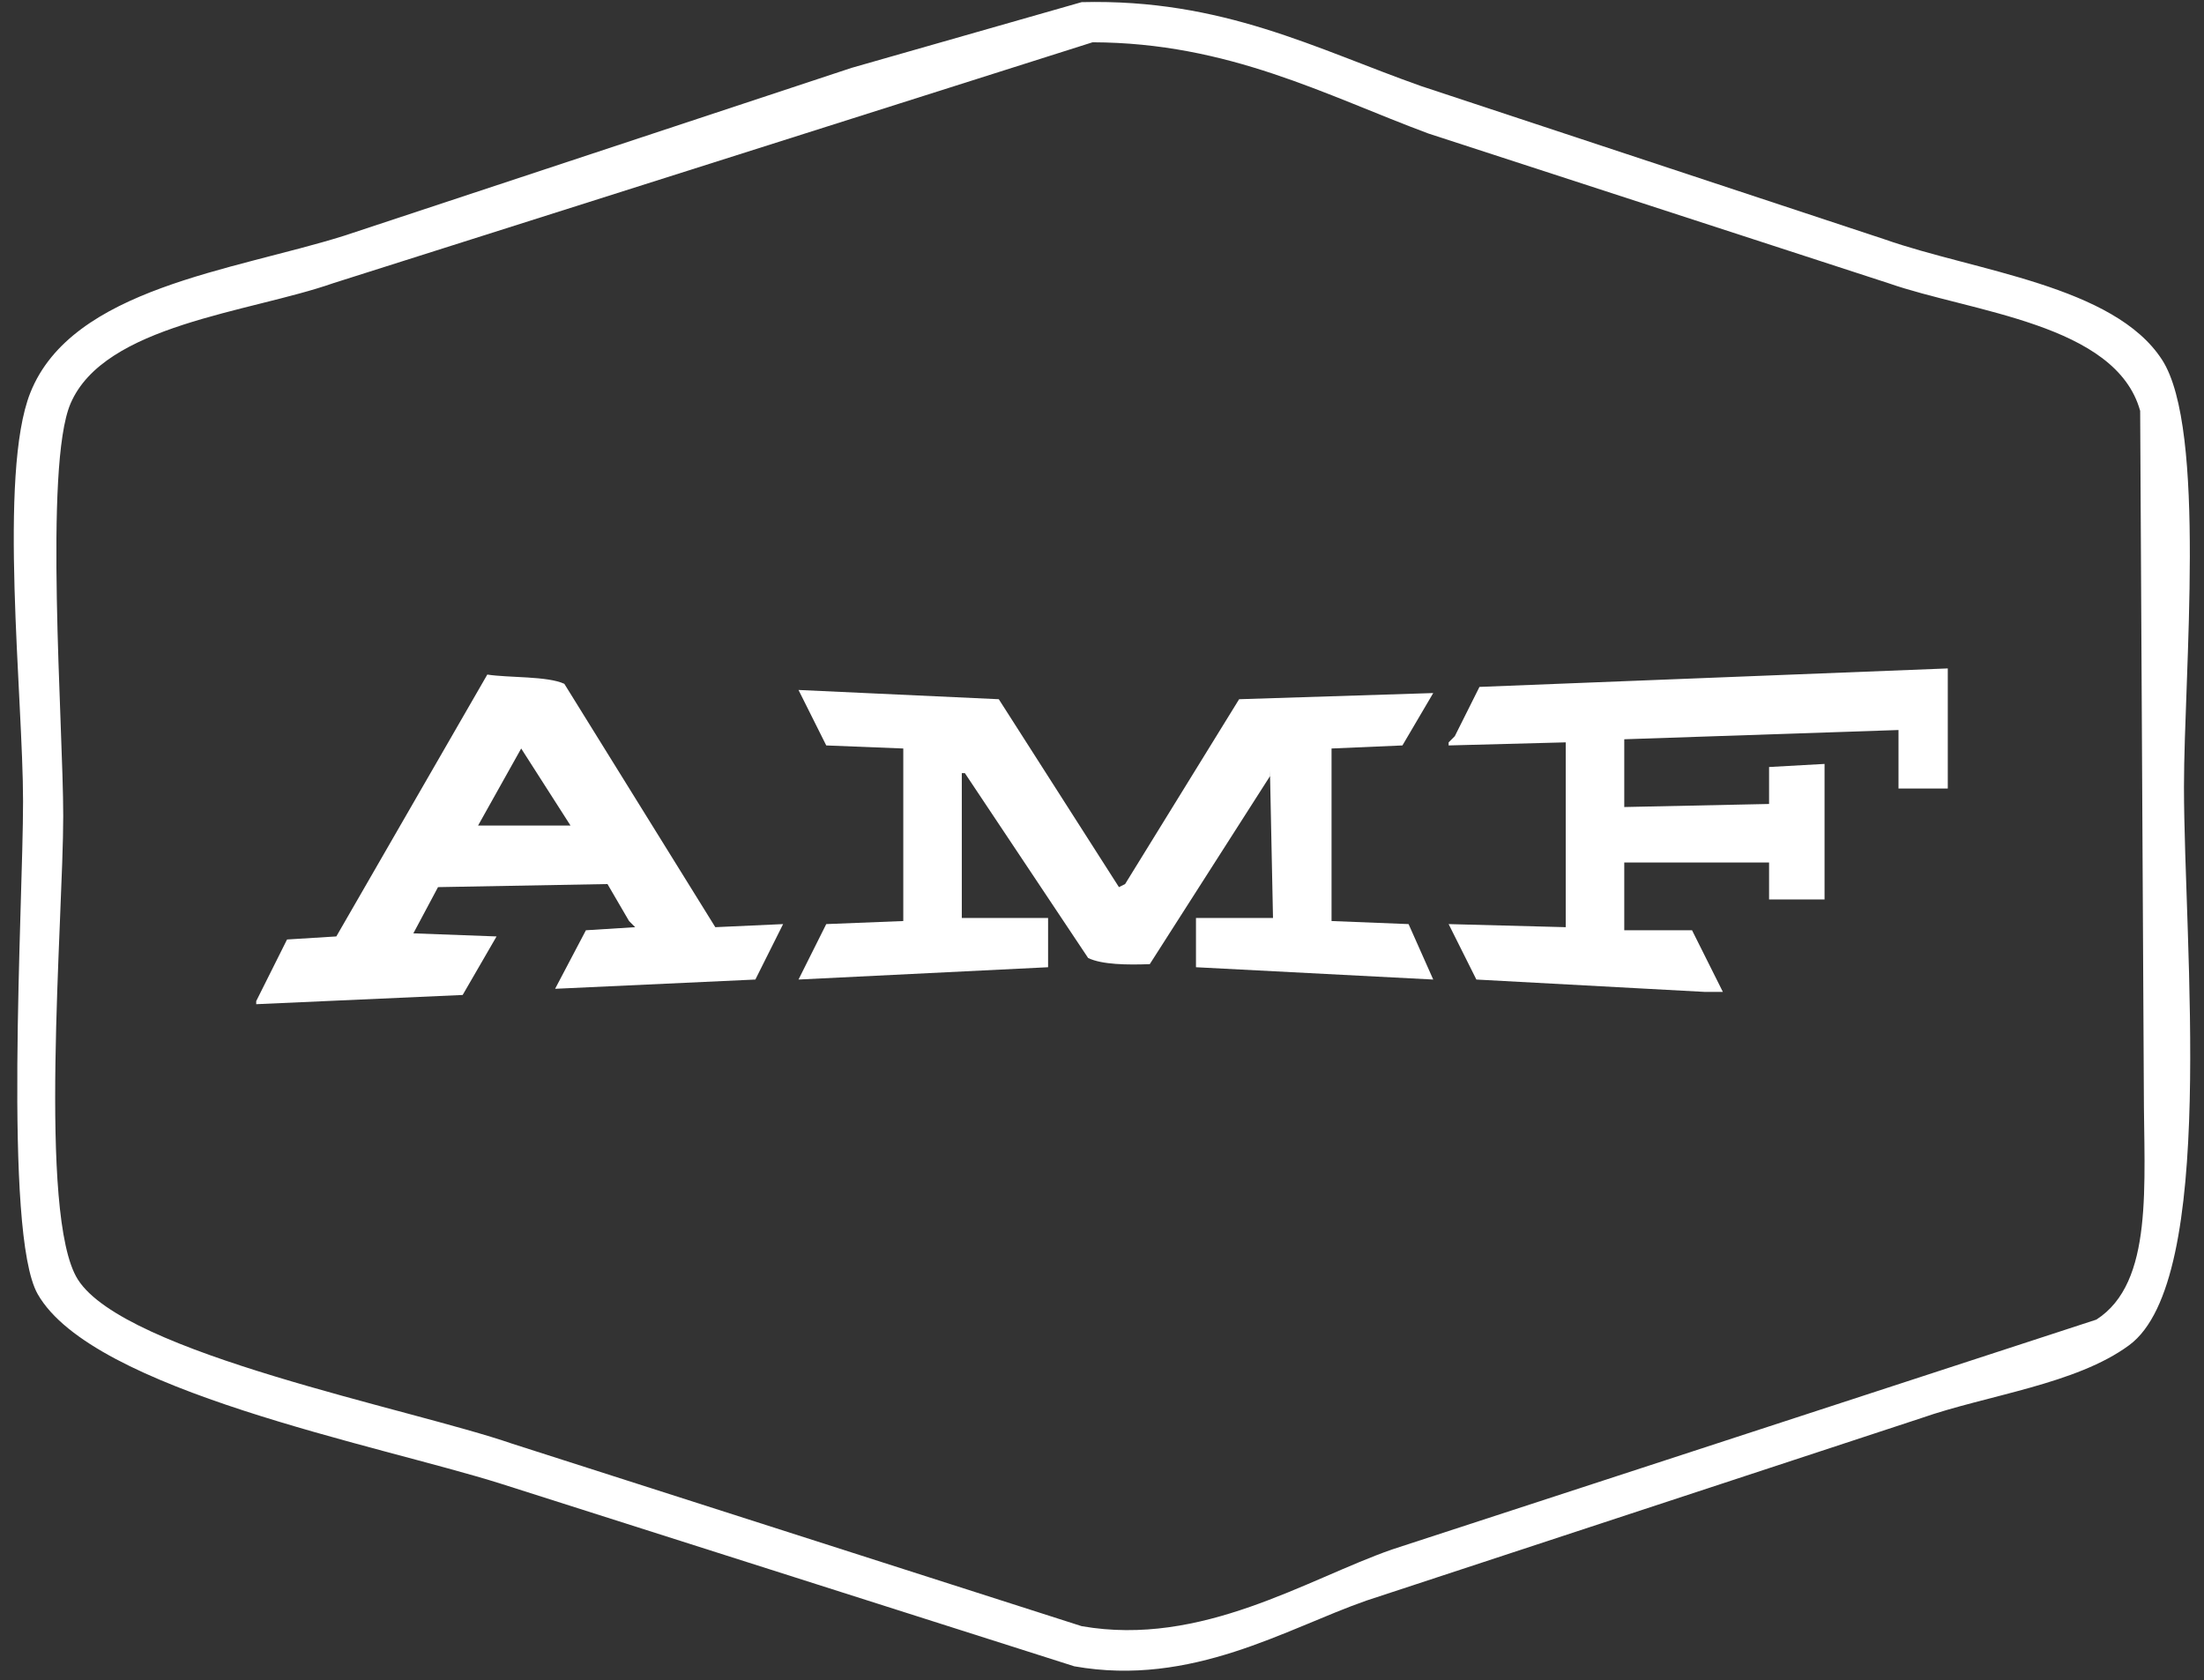
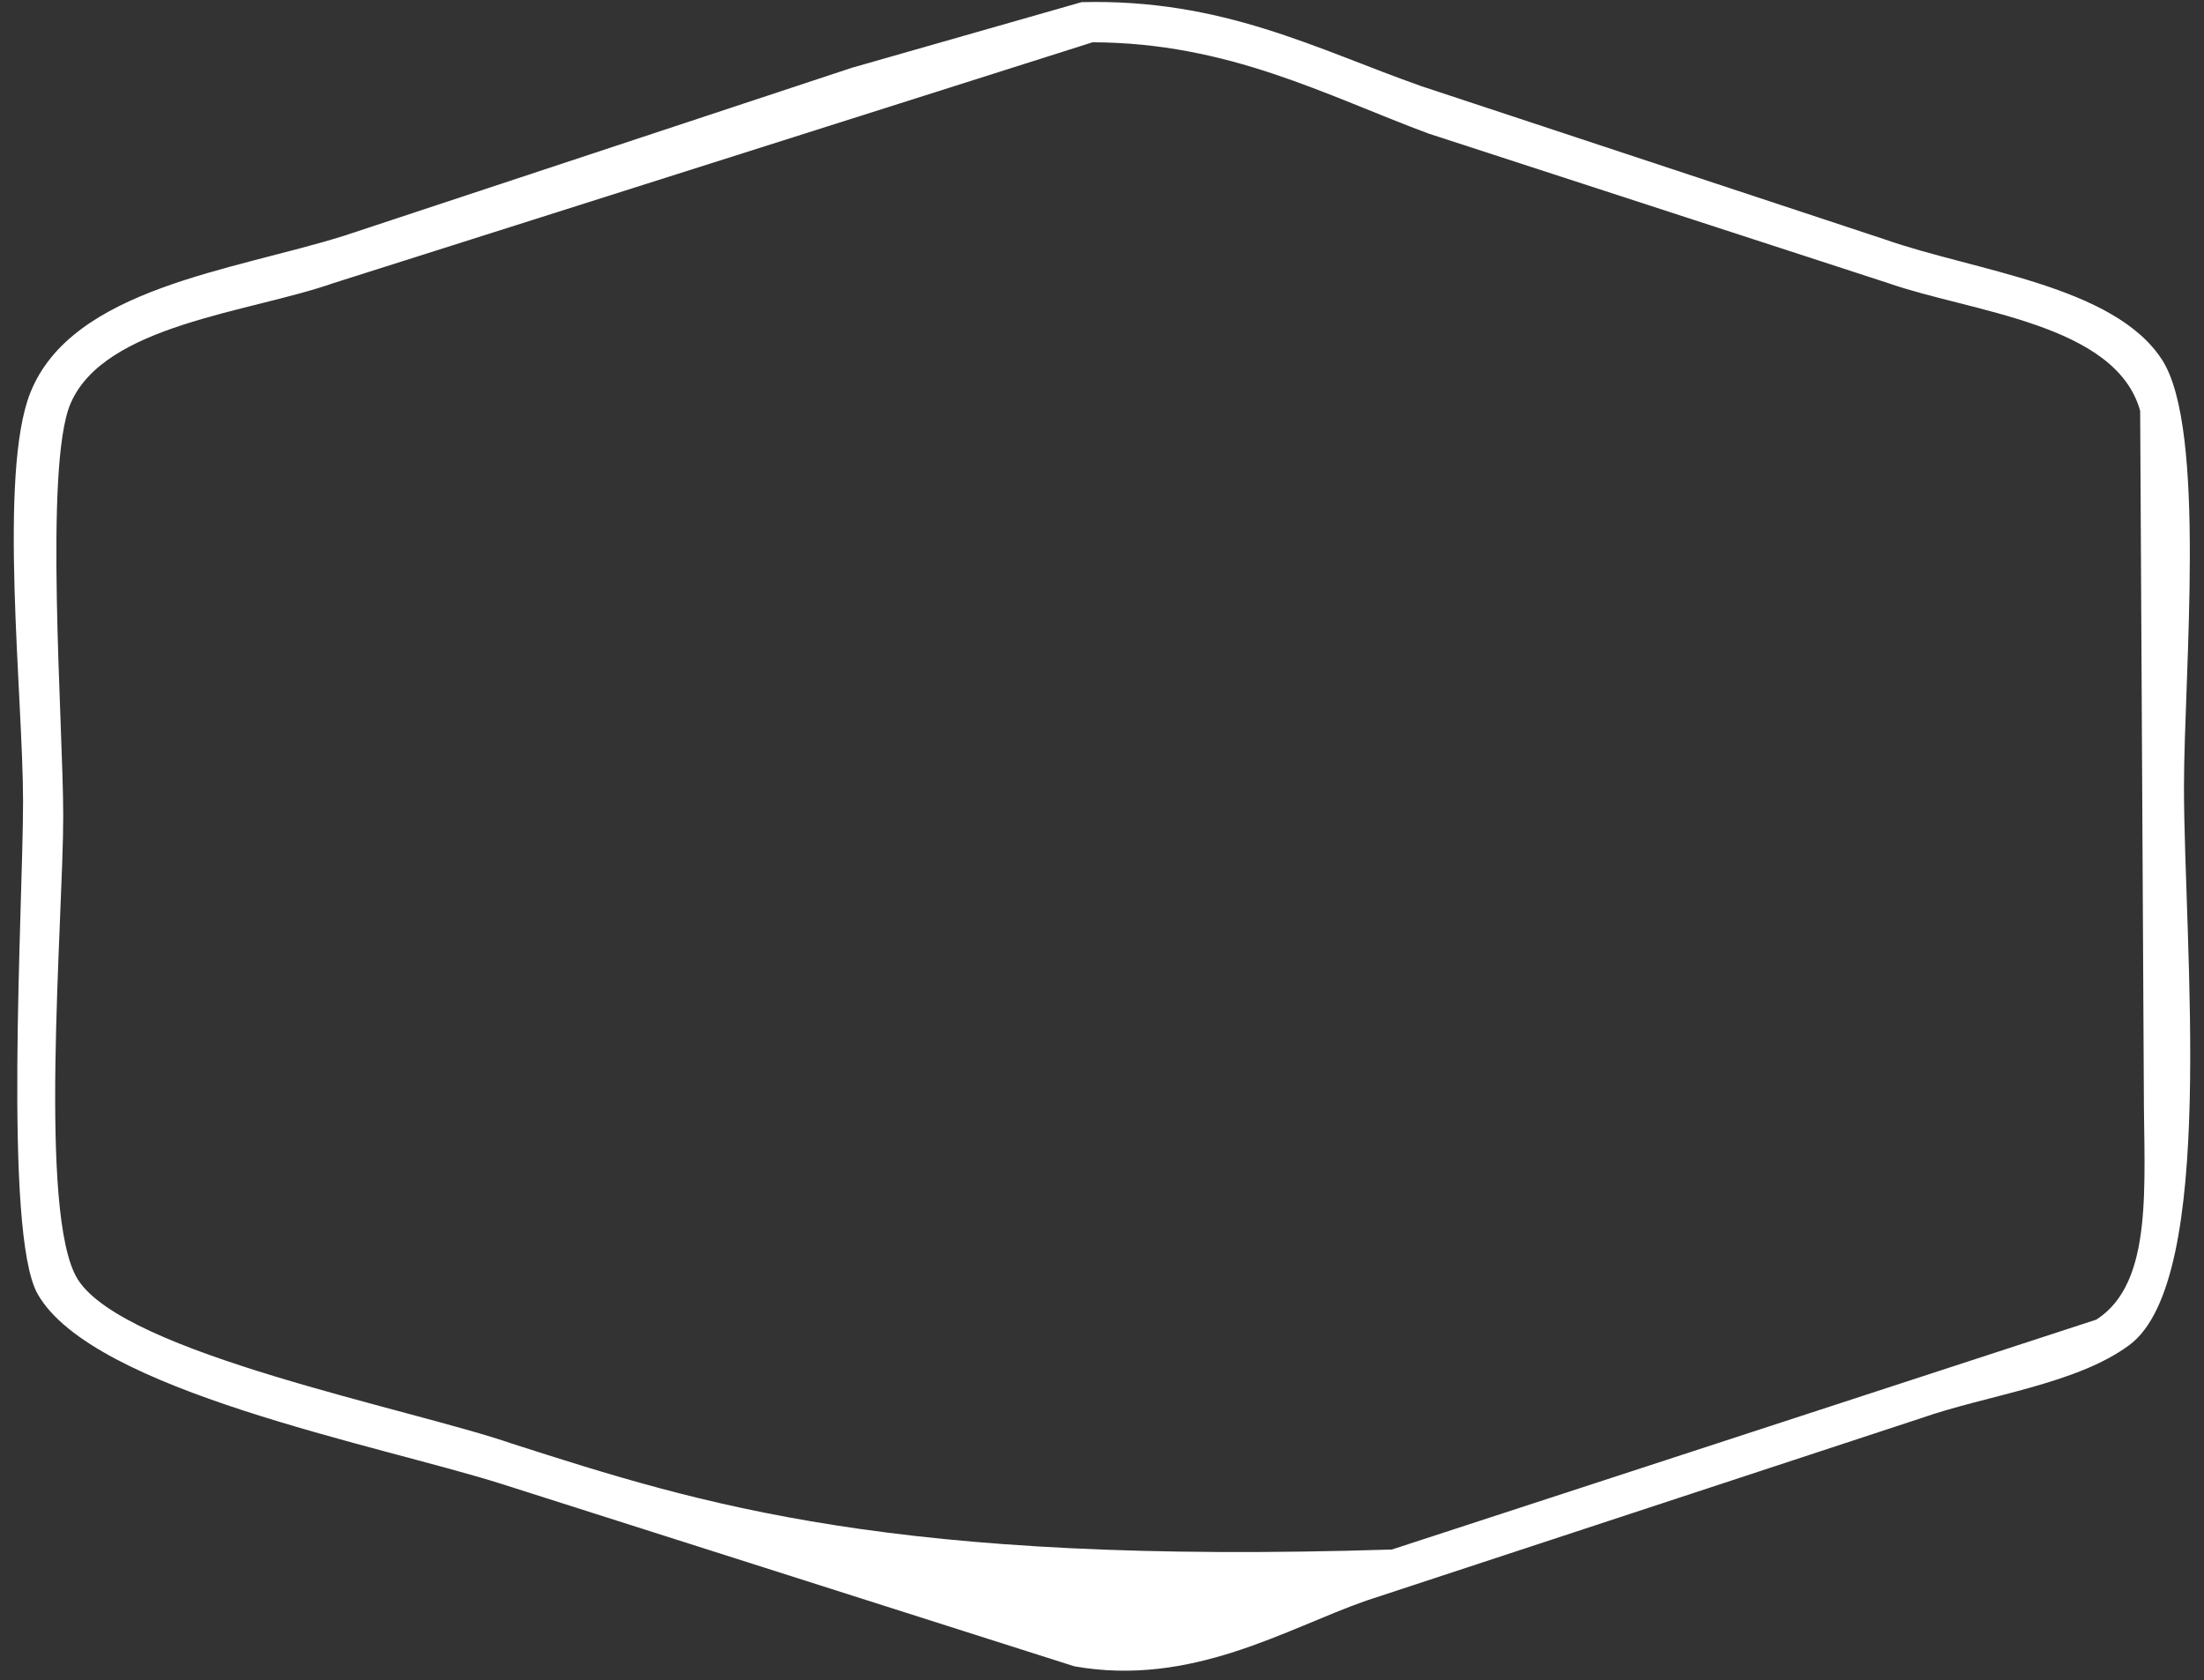
<svg xmlns="http://www.w3.org/2000/svg" width="80" height="61" viewBox="0 0 80 61" fill="none">
  <rect x="0" y="0" width="80" height="61" fill="#333333" stroke="none" />
-   <path d="M53.701 24.938C53.402 25.534 53.105 26.131 52.806 26.727C52.731 26.802 52.657 26.876 52.582 26.951V27.063C53.999 27.026 55.415 26.988 56.832 26.951V33.661C55.415 33.624 53.999 33.586 52.582 33.549C52.918 34.22 53.253 34.891 53.589 35.562C56.347 35.711 59.107 35.861 61.865 36.01H62.536L61.417 33.773H58.957V31.312H64.213V32.655H66.227V27.734C65.556 27.771 64.885 27.809 64.213 27.846V29.188C62.461 29.224 60.71 29.262 58.957 29.299V26.839C62.274 26.727 65.594 26.615 68.911 26.503V28.628H70.7V24.267C65.034 24.49 59.366 24.714 53.701 24.938ZM20.484 24.826C19.87 24.54 18.465 24.611 17.688 24.49C15.862 27.659 14.034 30.828 12.208 33.997C11.612 34.034 11.015 34.072 10.419 34.108L9.3 36.345V36.457C11.798 36.345 14.296 36.233 16.794 36.122C17.204 35.414 17.613 34.705 18.024 33.997C17.017 33.96 16.011 33.922 15.004 33.885C15.303 33.326 15.6 32.767 15.899 32.207C17.949 32.17 20 32.132 22.05 32.095C22.311 32.543 22.572 32.99 22.833 33.438C22.908 33.512 22.982 33.586 23.056 33.661C22.46 33.698 21.863 33.736 21.267 33.773C20.895 34.481 20.521 35.19 20.149 35.898C22.572 35.786 24.996 35.674 27.418 35.562C27.754 34.891 28.089 34.22 28.425 33.549C27.605 33.586 26.784 33.624 25.964 33.661C24.138 30.716 22.311 27.771 20.484 24.826ZM17.353 29.971C17.875 29.039 18.396 28.106 18.918 27.174C19.515 28.106 20.112 29.039 20.708 29.971H17.353ZM50.905 27.063C51.277 26.428 51.651 25.796 52.023 25.161C49.674 25.236 47.326 25.31 44.977 25.385C43.598 27.622 42.218 29.859 40.839 32.095C40.764 32.132 40.69 32.17 40.615 32.207C39.161 29.934 37.708 27.659 36.254 25.385C33.831 25.273 31.408 25.161 28.984 25.049C29.32 25.721 29.655 26.392 29.991 27.063C30.922 27.099 31.855 27.138 32.787 27.174V33.438C31.855 33.474 30.922 33.512 29.991 33.549C29.655 34.22 29.32 34.891 28.984 35.562C32.004 35.414 35.023 35.264 38.043 35.115V33.326H34.911V28.069H35.023L39.497 34.78C40.002 35.023 40.912 35.033 41.734 35.003C43.188 32.73 44.642 30.455 46.096 28.181V27.957C46.132 29.747 46.17 31.536 46.207 33.326H43.411V35.115C46.281 35.264 49.153 35.414 52.023 35.562C51.724 34.891 51.427 34.22 51.128 33.549C50.197 33.512 49.264 33.474 48.332 33.438V27.174C49.19 27.138 50.047 27.099 50.905 27.063Z" fill="white" />
-   <path d="M79.273 28.564C79.273 24.46 80.105 15.577 78.478 13.062C76.732 10.362 71.681 9.842 68.409 8.69C62.8 6.835 57.19 4.98 51.582 3.125C47.761 1.775 44.382 -0.051 39.26 0.078C36.478 0.873 33.695 1.668 30.913 2.463C24.775 4.494 18.635 6.526 12.496 8.557C8.475 9.823 2.615 10.459 1.102 14.255C-0.076 17.208 0.837 25.311 0.837 29.094C0.837 32.898 0.107 44.76 1.367 46.98C3.365 50.499 13.702 52.45 18.194 53.87C25.127 56.078 32.062 58.286 38.995 60.495C43.267 61.252 46.692 59.123 49.595 58.11C56.307 55.901 63.021 53.694 69.734 51.485C72.136 50.644 75.358 50.26 77.286 48.835C80.491 46.468 79.273 34.303 79.273 28.564ZM76.093 47.908C67.57 50.69 59.045 53.472 50.522 56.255C47.44 57.331 43.622 59.802 39.26 59.037C32.372 56.828 25.481 54.621 18.591 52.413C14.907 51.138 4.531 49.151 2.825 46.45C1.364 44.141 2.295 33.398 2.295 29.624C2.295 26.326 1.587 16.927 2.56 14.652C3.788 11.782 9.049 11.348 12.099 10.28C21.285 7.365 30.472 4.45 39.658 1.535C44.605 1.551 48.112 3.458 51.847 4.847C57.412 6.659 62.976 8.468 68.541 10.28C71.558 11.336 76.803 11.744 77.683 14.917C77.727 23.13 77.772 31.347 77.816 39.561C77.816 43.008 78.188 46.562 76.093 47.908Z" fill="white" />
+   <path d="M79.273 28.564C79.273 24.46 80.105 15.577 78.478 13.062C76.732 10.362 71.681 9.842 68.409 8.69C62.8 6.835 57.19 4.98 51.582 3.125C47.761 1.775 44.382 -0.051 39.26 0.078C36.478 0.873 33.695 1.668 30.913 2.463C24.775 4.494 18.635 6.526 12.496 8.557C8.475 9.823 2.615 10.459 1.102 14.255C-0.076 17.208 0.837 25.311 0.837 29.094C0.837 32.898 0.107 44.76 1.367 46.98C3.365 50.499 13.702 52.45 18.194 53.87C25.127 56.078 32.062 58.286 38.995 60.495C43.267 61.252 46.692 59.123 49.595 58.11C56.307 55.901 63.021 53.694 69.734 51.485C72.136 50.644 75.358 50.26 77.286 48.835C80.491 46.468 79.273 34.303 79.273 28.564ZM76.093 47.908C67.57 50.69 59.045 53.472 50.522 56.255C32.372 56.828 25.481 54.621 18.591 52.413C14.907 51.138 4.531 49.151 2.825 46.45C1.364 44.141 2.295 33.398 2.295 29.624C2.295 26.326 1.587 16.927 2.56 14.652C3.788 11.782 9.049 11.348 12.099 10.28C21.285 7.365 30.472 4.45 39.658 1.535C44.605 1.551 48.112 3.458 51.847 4.847C57.412 6.659 62.976 8.468 68.541 10.28C71.558 11.336 76.803 11.744 77.683 14.917C77.727 23.13 77.772 31.347 77.816 39.561C77.816 43.008 78.188 46.562 76.093 47.908Z" fill="white" />
</svg>